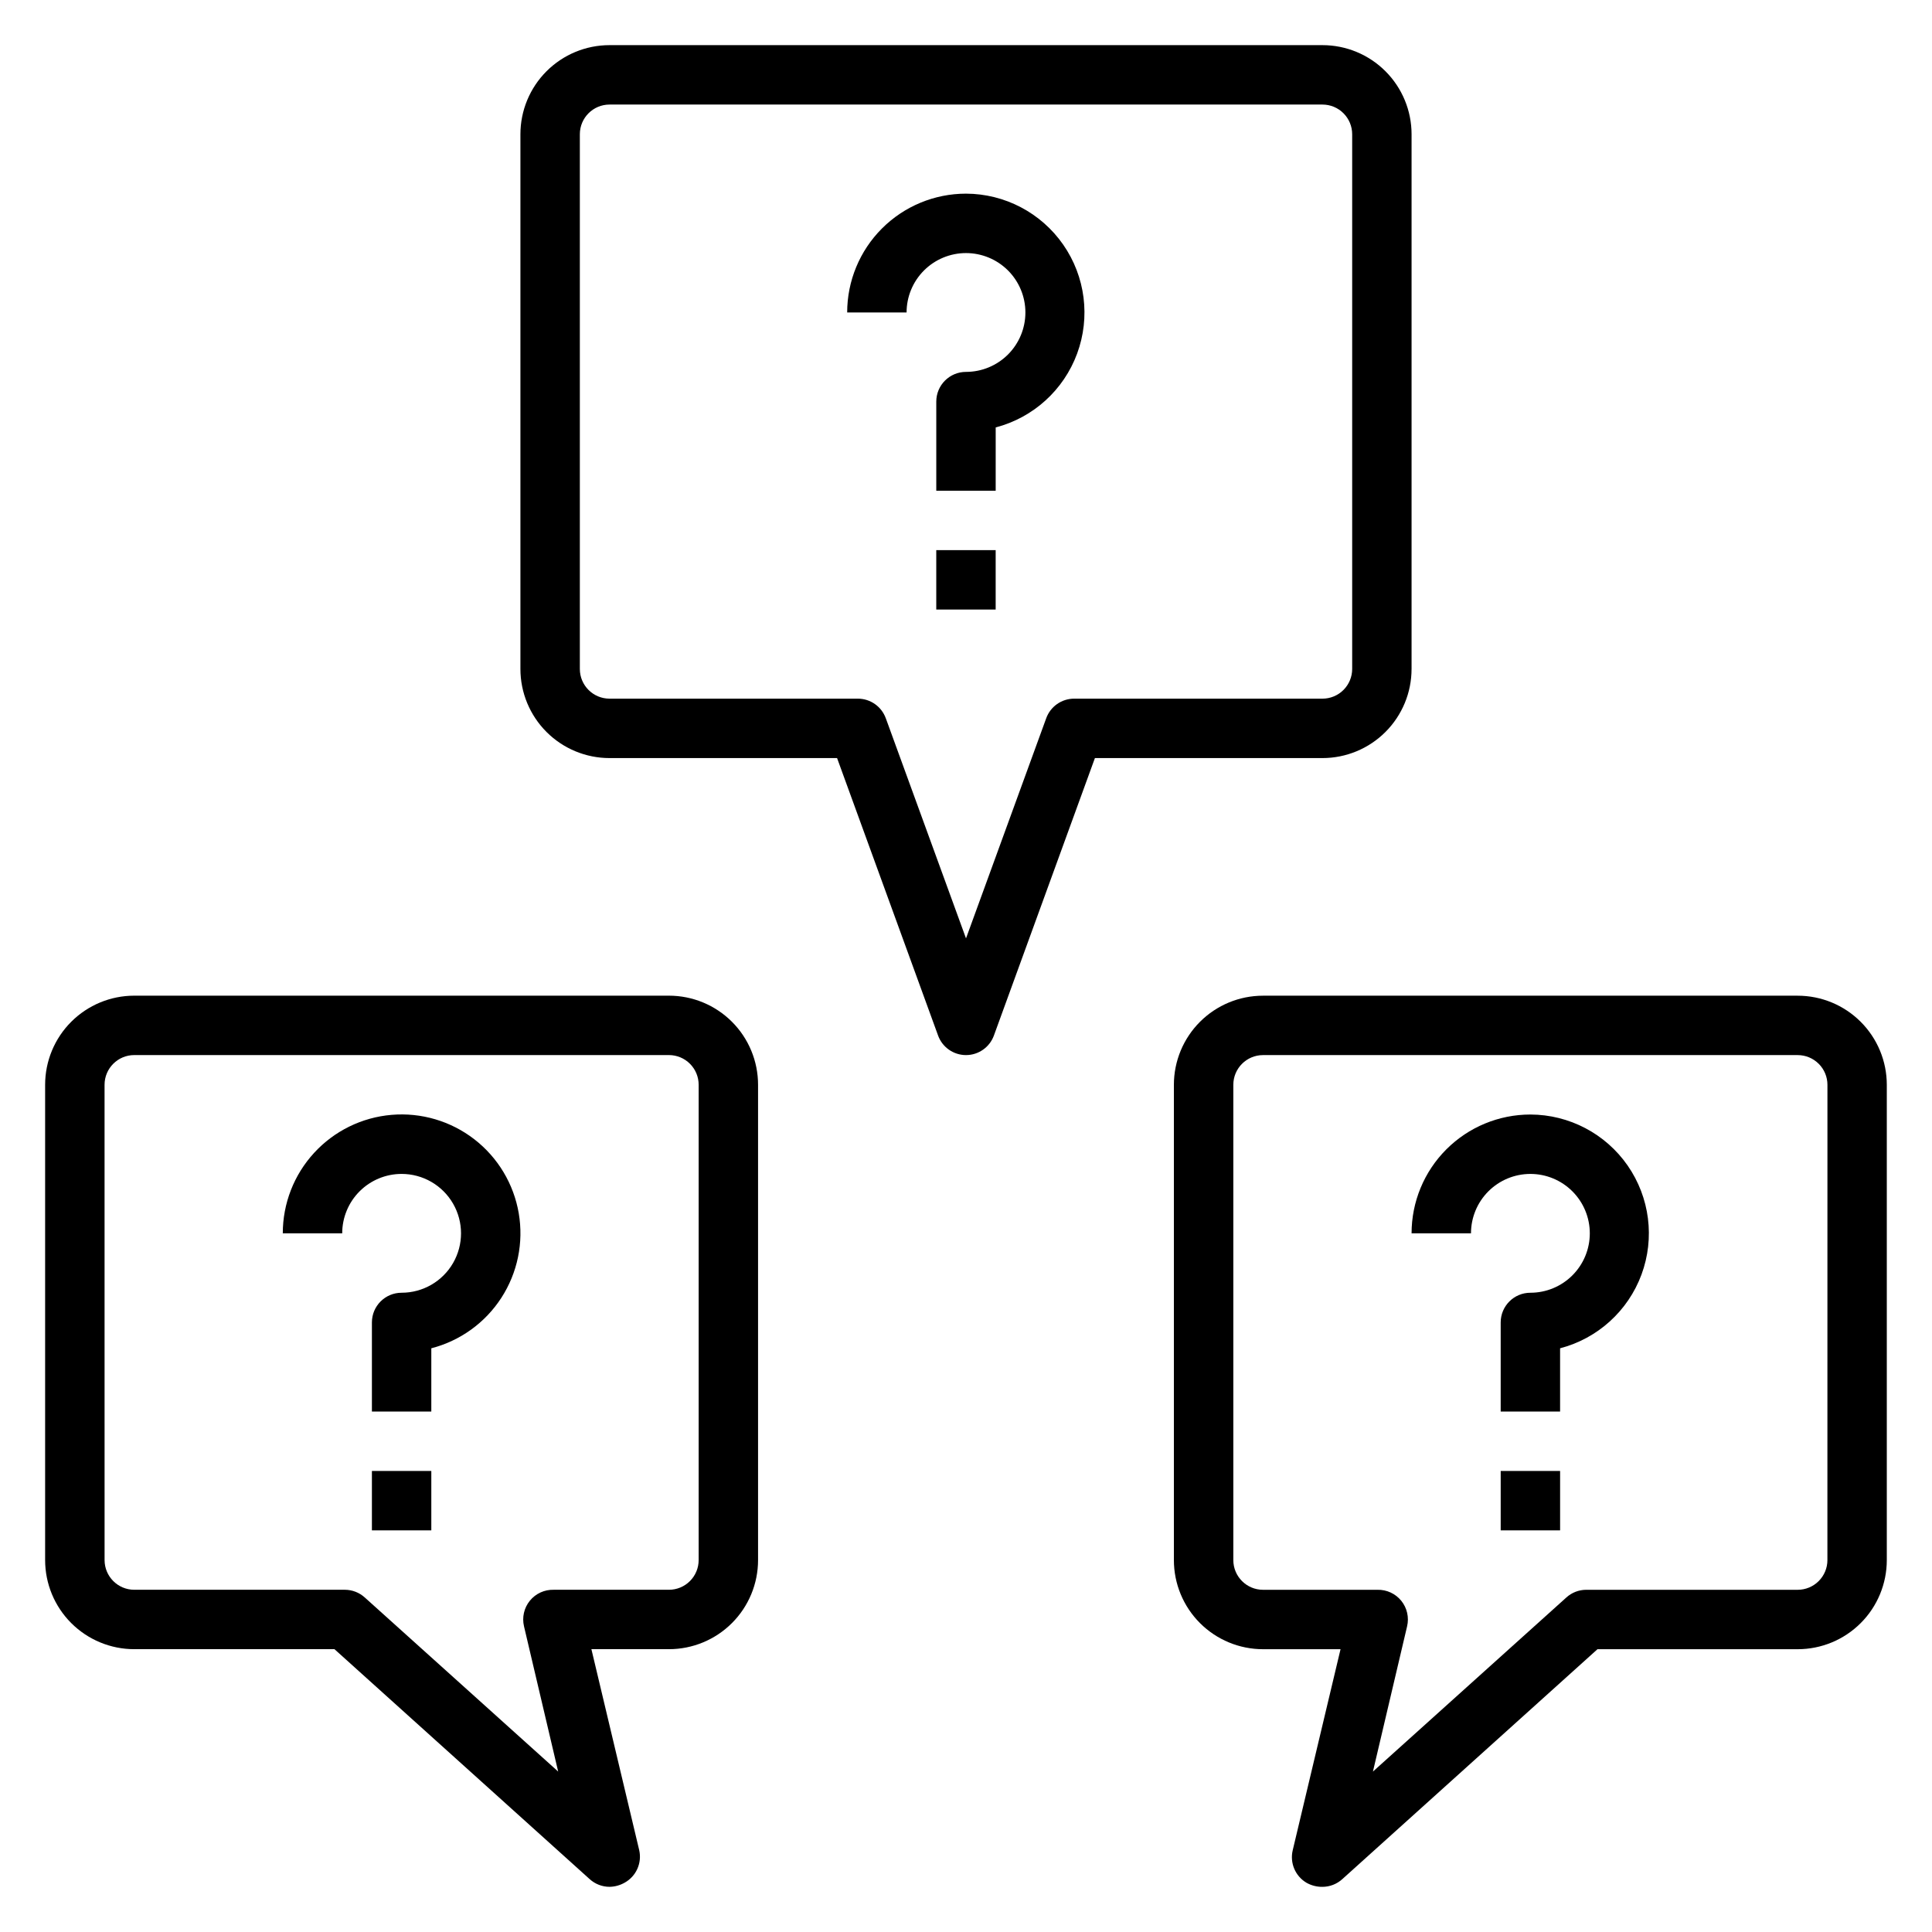
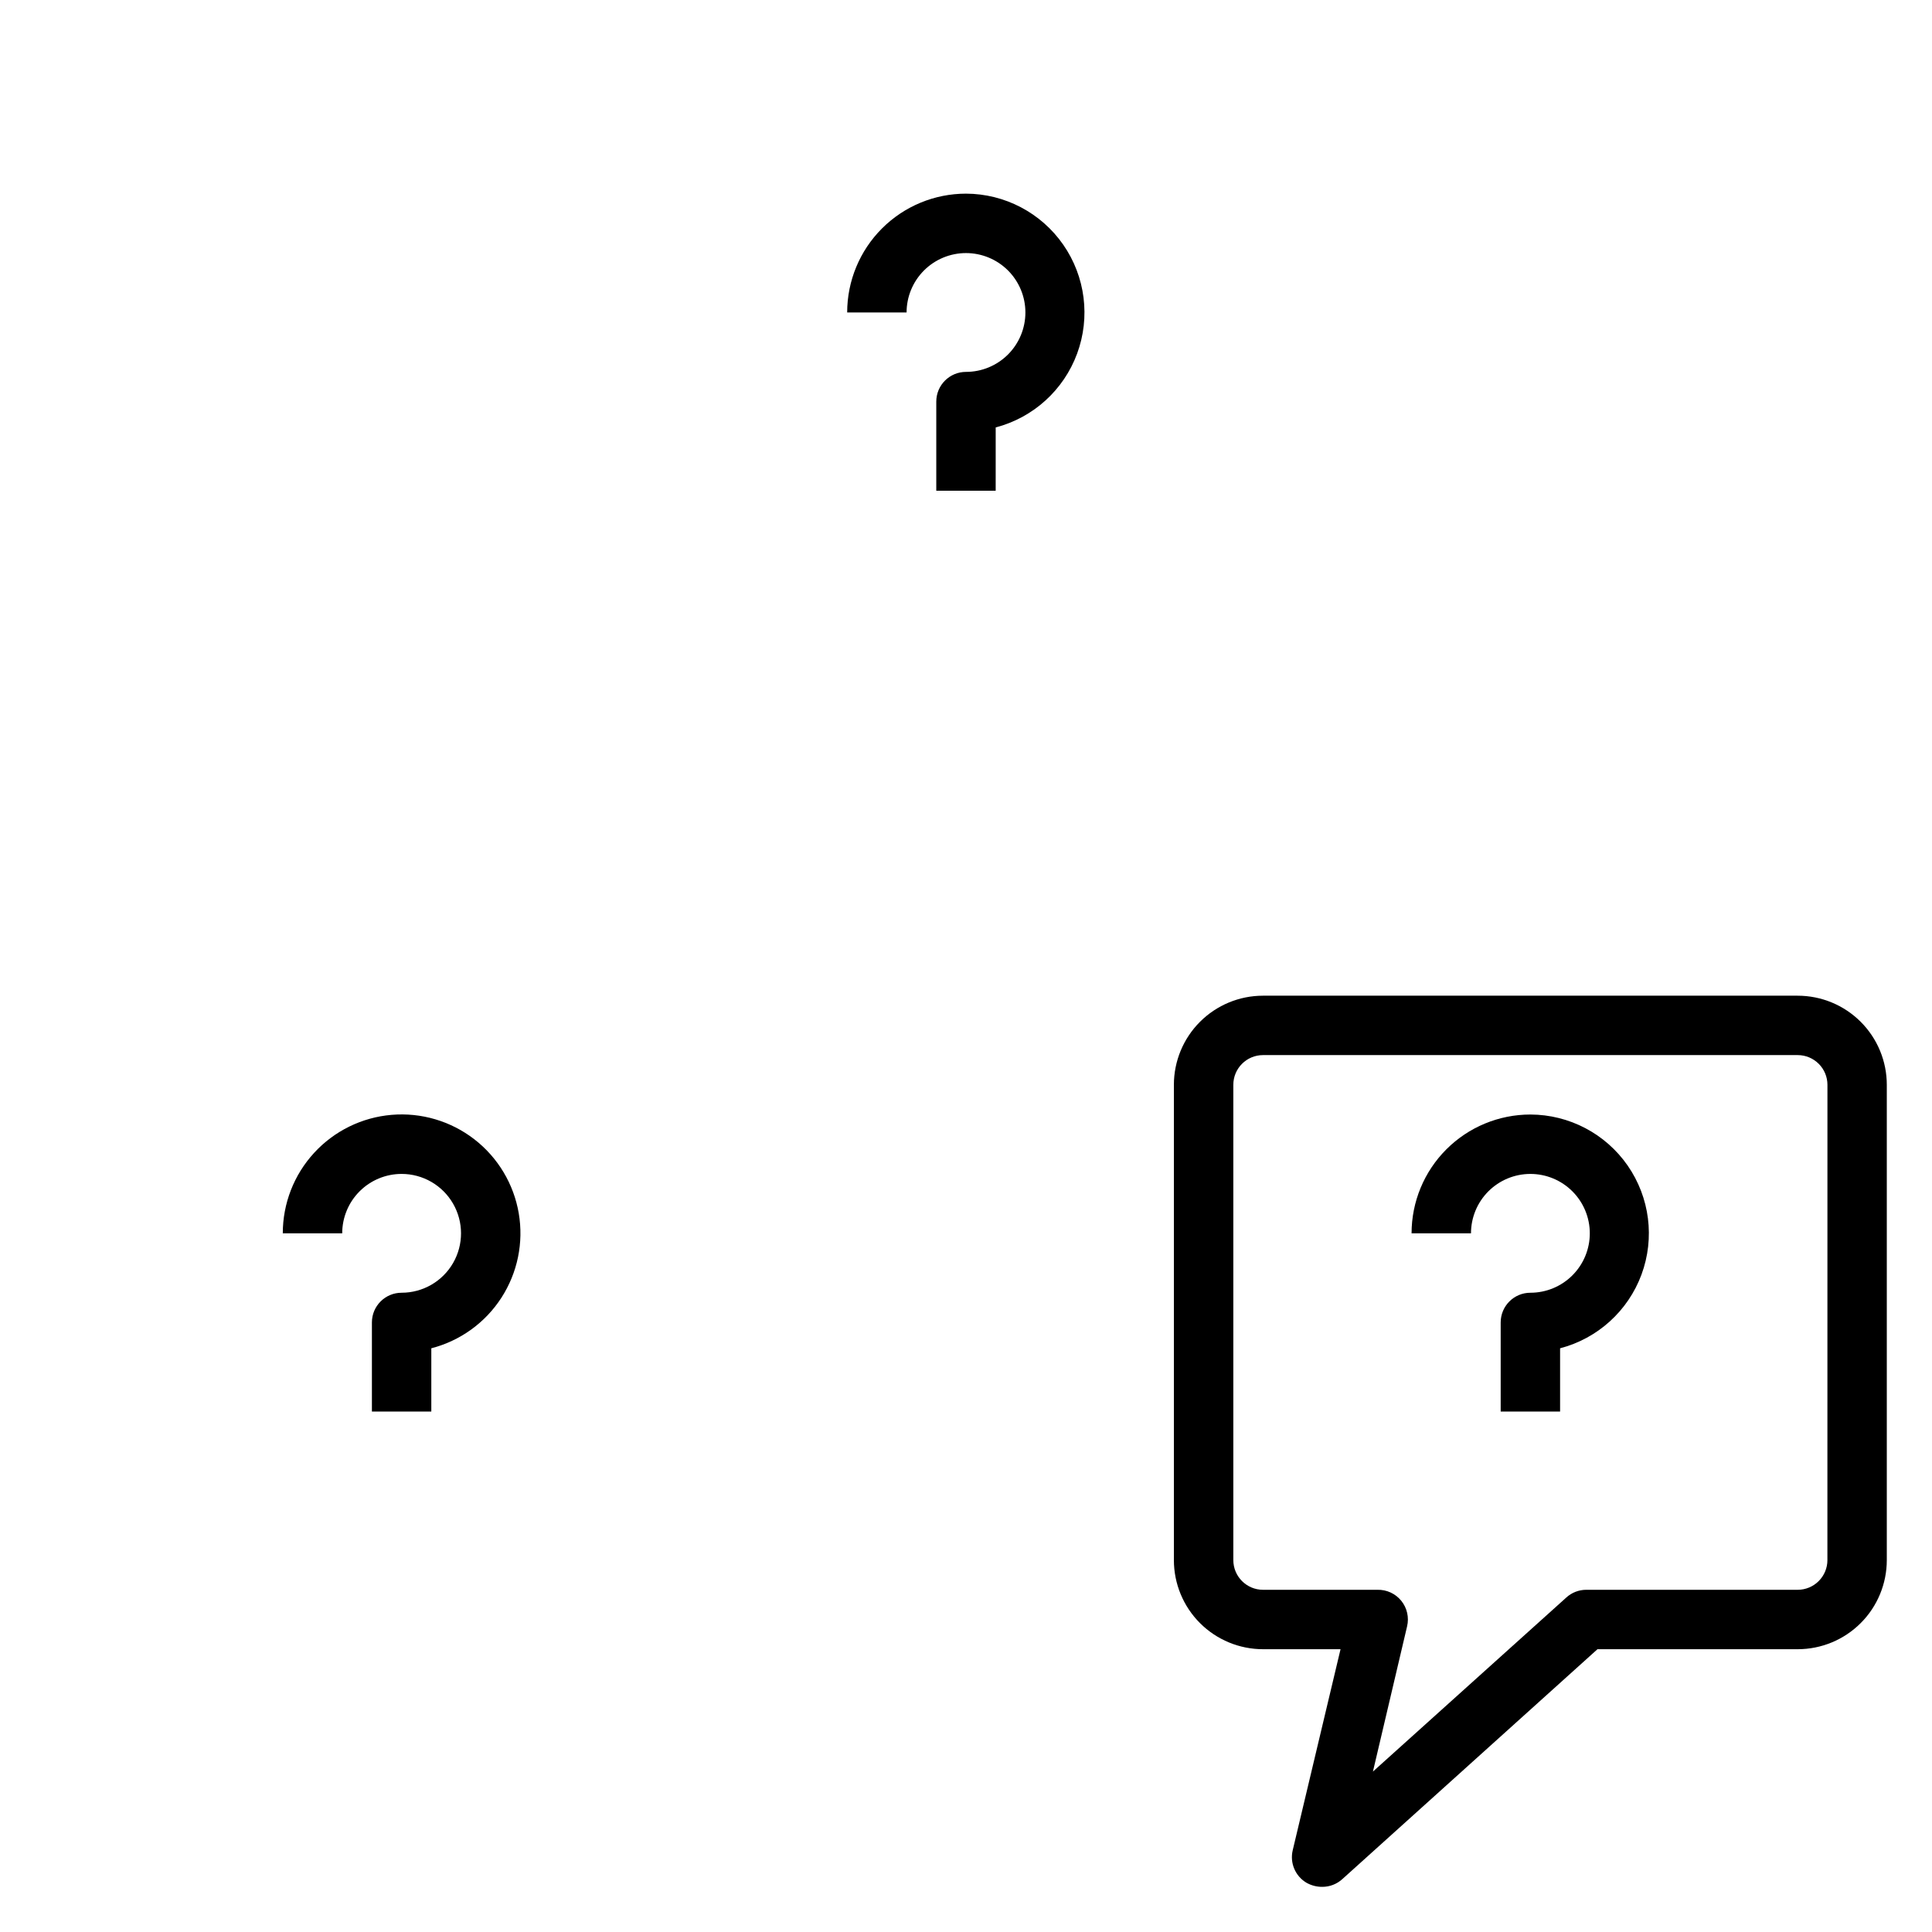
<svg xmlns="http://www.w3.org/2000/svg" fill="#000000" width="800px" height="800px" version="1.1" viewBox="144 144 512 512">
  <g>
    <path d="m400 195.32c-8.352 0-16.363 3.32-22.266 9.223-5.906 5.906-9.223 13.914-9.223 22.266h15.742c0-4.176 1.66-8.18 4.613-11.133 2.953-2.949 6.957-4.609 11.133-4.609s8.18 1.66 11.133 4.609c2.949 2.953 4.609 6.957 4.609 11.133s-1.66 8.18-4.609 11.133c-2.953 2.953-6.957 4.613-11.133 4.613-4.348 0-7.875 3.523-7.875 7.871v23.617h15.742l0.004-16.77c9.949-2.598 18.004-9.898 21.57-19.543 3.566-9.648 2.199-20.43-3.668-28.879-5.867-8.449-15.488-13.5-25.773-13.531z" />
-     <path d="m392.12 289.79h15.742v15.742h-15.742z" />
-     <path d="m518.08 321.28v-141.7c0-6.262-2.488-12.27-6.918-16.699-4.426-4.43-10.434-6.918-16.699-6.918h-188.93c-6.266 0-12.27 2.488-16.699 6.918-4.43 4.43-6.918 10.438-6.918 16.699v141.7c0 6.266 2.488 12.27 6.918 16.699 4.43 4.43 10.434 6.918 16.699 6.918h60.301l26.766 73.523h-0.004c1.133 3.113 4.09 5.188 7.402 5.188 3.309 0 6.269-2.074 7.398-5.188l26.766-73.523h60.297c6.266 0 12.273-2.488 16.699-6.918 4.43-4.43 6.918-10.434 6.918-16.699zm-89.426 7.871c-3.312 0.004-6.273 2.082-7.398 5.199l-21.254 58.328-21.254-58.332-0.004 0.004c-1.125-3.117-4.082-5.195-7.398-5.199h-65.809c-4.348 0-7.871-3.523-7.871-7.871v-141.7c0-4.348 3.523-7.871 7.871-7.871h188.93c2.09 0 4.094 0.828 5.566 2.305 1.477 1.477 2.309 3.477 2.309 5.566v141.7c0 2.09-0.832 4.09-2.309 5.566-1.473 1.477-3.477 2.305-5.566 2.305z" />
    <path d="m549.57 439.36c-8.352 0-16.359 3.316-22.266 9.223s-9.223 13.914-9.223 22.266h15.746c0-4.176 1.656-8.18 4.609-11.133s6.957-4.613 11.133-4.613c4.176 0 8.18 1.66 11.133 4.613s4.613 6.957 4.613 11.133c0 4.176-1.66 8.18-4.613 11.133s-6.957 4.609-11.133 4.609c-4.348 0-7.871 3.523-7.871 7.871v23.617h15.742v-16.766c9.953-2.602 18.008-9.898 21.574-19.547 3.566-9.648 2.195-20.43-3.668-28.879-5.867-8.449-15.492-13.5-25.777-13.527z" />
-     <path d="m541.7 533.82h15.742v15.742h-15.742z" />
    <path d="m250.43 455.1c5.625 0 10.824 3 13.637 7.875 2.812 4.871 2.812 10.871 0 15.742s-8.012 7.871-13.637 7.871c-4.348 0-7.871 3.523-7.871 7.871v23.617h15.742v-16.766c7.644-1.973 14.27-6.746 18.559-13.371 4.293-6.629 5.938-14.625 4.613-22.406-1.328-7.781-5.527-14.781-11.77-19.613s-14.07-7.141-21.938-6.473-15.195 4.266-20.531 10.082c-5.34 5.812-8.297 13.422-8.293 21.316h15.746c0-4.176 1.656-8.18 4.609-11.133s6.957-4.613 11.133-4.613z" />
-     <path d="m242.56 533.82h15.742v15.742h-15.742z" />
-     <path d="m179.58 581.05h53.059l67.621 60.93c1.441 1.312 3.32 2.043 5.273 2.047 1.41-0.023 2.789-0.402 4.016-1.102 3.039-1.691 4.609-5.184 3.856-8.582l-12.676-53.293h20.547c6.266 0 12.27-2.488 16.699-6.918 4.43-4.426 6.918-10.434 6.918-16.699v-125.95c0-6.266-2.488-12.273-6.918-16.699-4.43-4.43-10.434-6.918-16.699-6.918h-141.7c-6.262 0-12.27 2.488-16.699 6.918-4.43 4.426-6.918 10.434-6.918 16.699v125.95c0 6.266 2.488 12.273 6.918 16.699 4.43 4.43 10.438 6.918 16.699 6.918zm-7.871-149.57c0-4.348 3.523-7.875 7.871-7.875h141.7c2.09 0 4.09 0.832 5.566 2.309s2.305 3.477 2.305 5.566v125.95c0 2.09-0.828 4.09-2.305 5.566-1.477 1.477-3.477 2.309-5.566 2.309h-30.543c-2.441-0.066-4.777 1.004-6.32 2.902-1.539 1.895-2.113 4.402-1.551 6.777l9.055 38.496-51.246-46.129h-0.004c-1.441-1.312-3.324-2.043-5.273-2.047h-55.812c-4.348 0-7.871-3.527-7.871-7.875z" />
    <path d="m620.41 407.87h-141.7c-6.262 0-12.27 2.488-16.699 6.918-4.43 4.426-6.918 10.434-6.918 16.699v125.95c0 6.266 2.488 12.273 6.918 16.699 4.43 4.43 10.438 6.918 16.699 6.918h20.547l-12.676 53.293c-0.793 3.344 0.672 6.82 3.621 8.582 1.293 0.738 2.762 1.121 4.25 1.102 1.953-0.004 3.832-0.734 5.277-2.047l67.621-60.93h53.055c6.266 0 12.27-2.488 16.699-6.918 4.43-4.426 6.918-10.434 6.918-16.699v-125.95c0-6.266-2.488-12.273-6.918-16.699-4.43-4.43-10.434-6.918-16.699-6.918zm7.871 149.57 0.004-0.004c0 2.09-0.832 4.09-2.309 5.566-1.477 1.477-3.477 2.309-5.566 2.309h-56.047c-1.953 0.004-3.832 0.734-5.273 2.047l-51.25 46.129 9.055-38.496c0.562-2.375-0.012-4.883-1.551-6.777-1.543-1.898-3.879-2.969-6.32-2.902h-30.309c-4.348 0-7.871-3.527-7.871-7.875v-125.95c0-4.348 3.523-7.875 7.871-7.875h141.7c2.09 0 4.09 0.832 5.566 2.309 1.477 1.477 2.309 3.477 2.309 5.566z" />
  </g>
</svg>